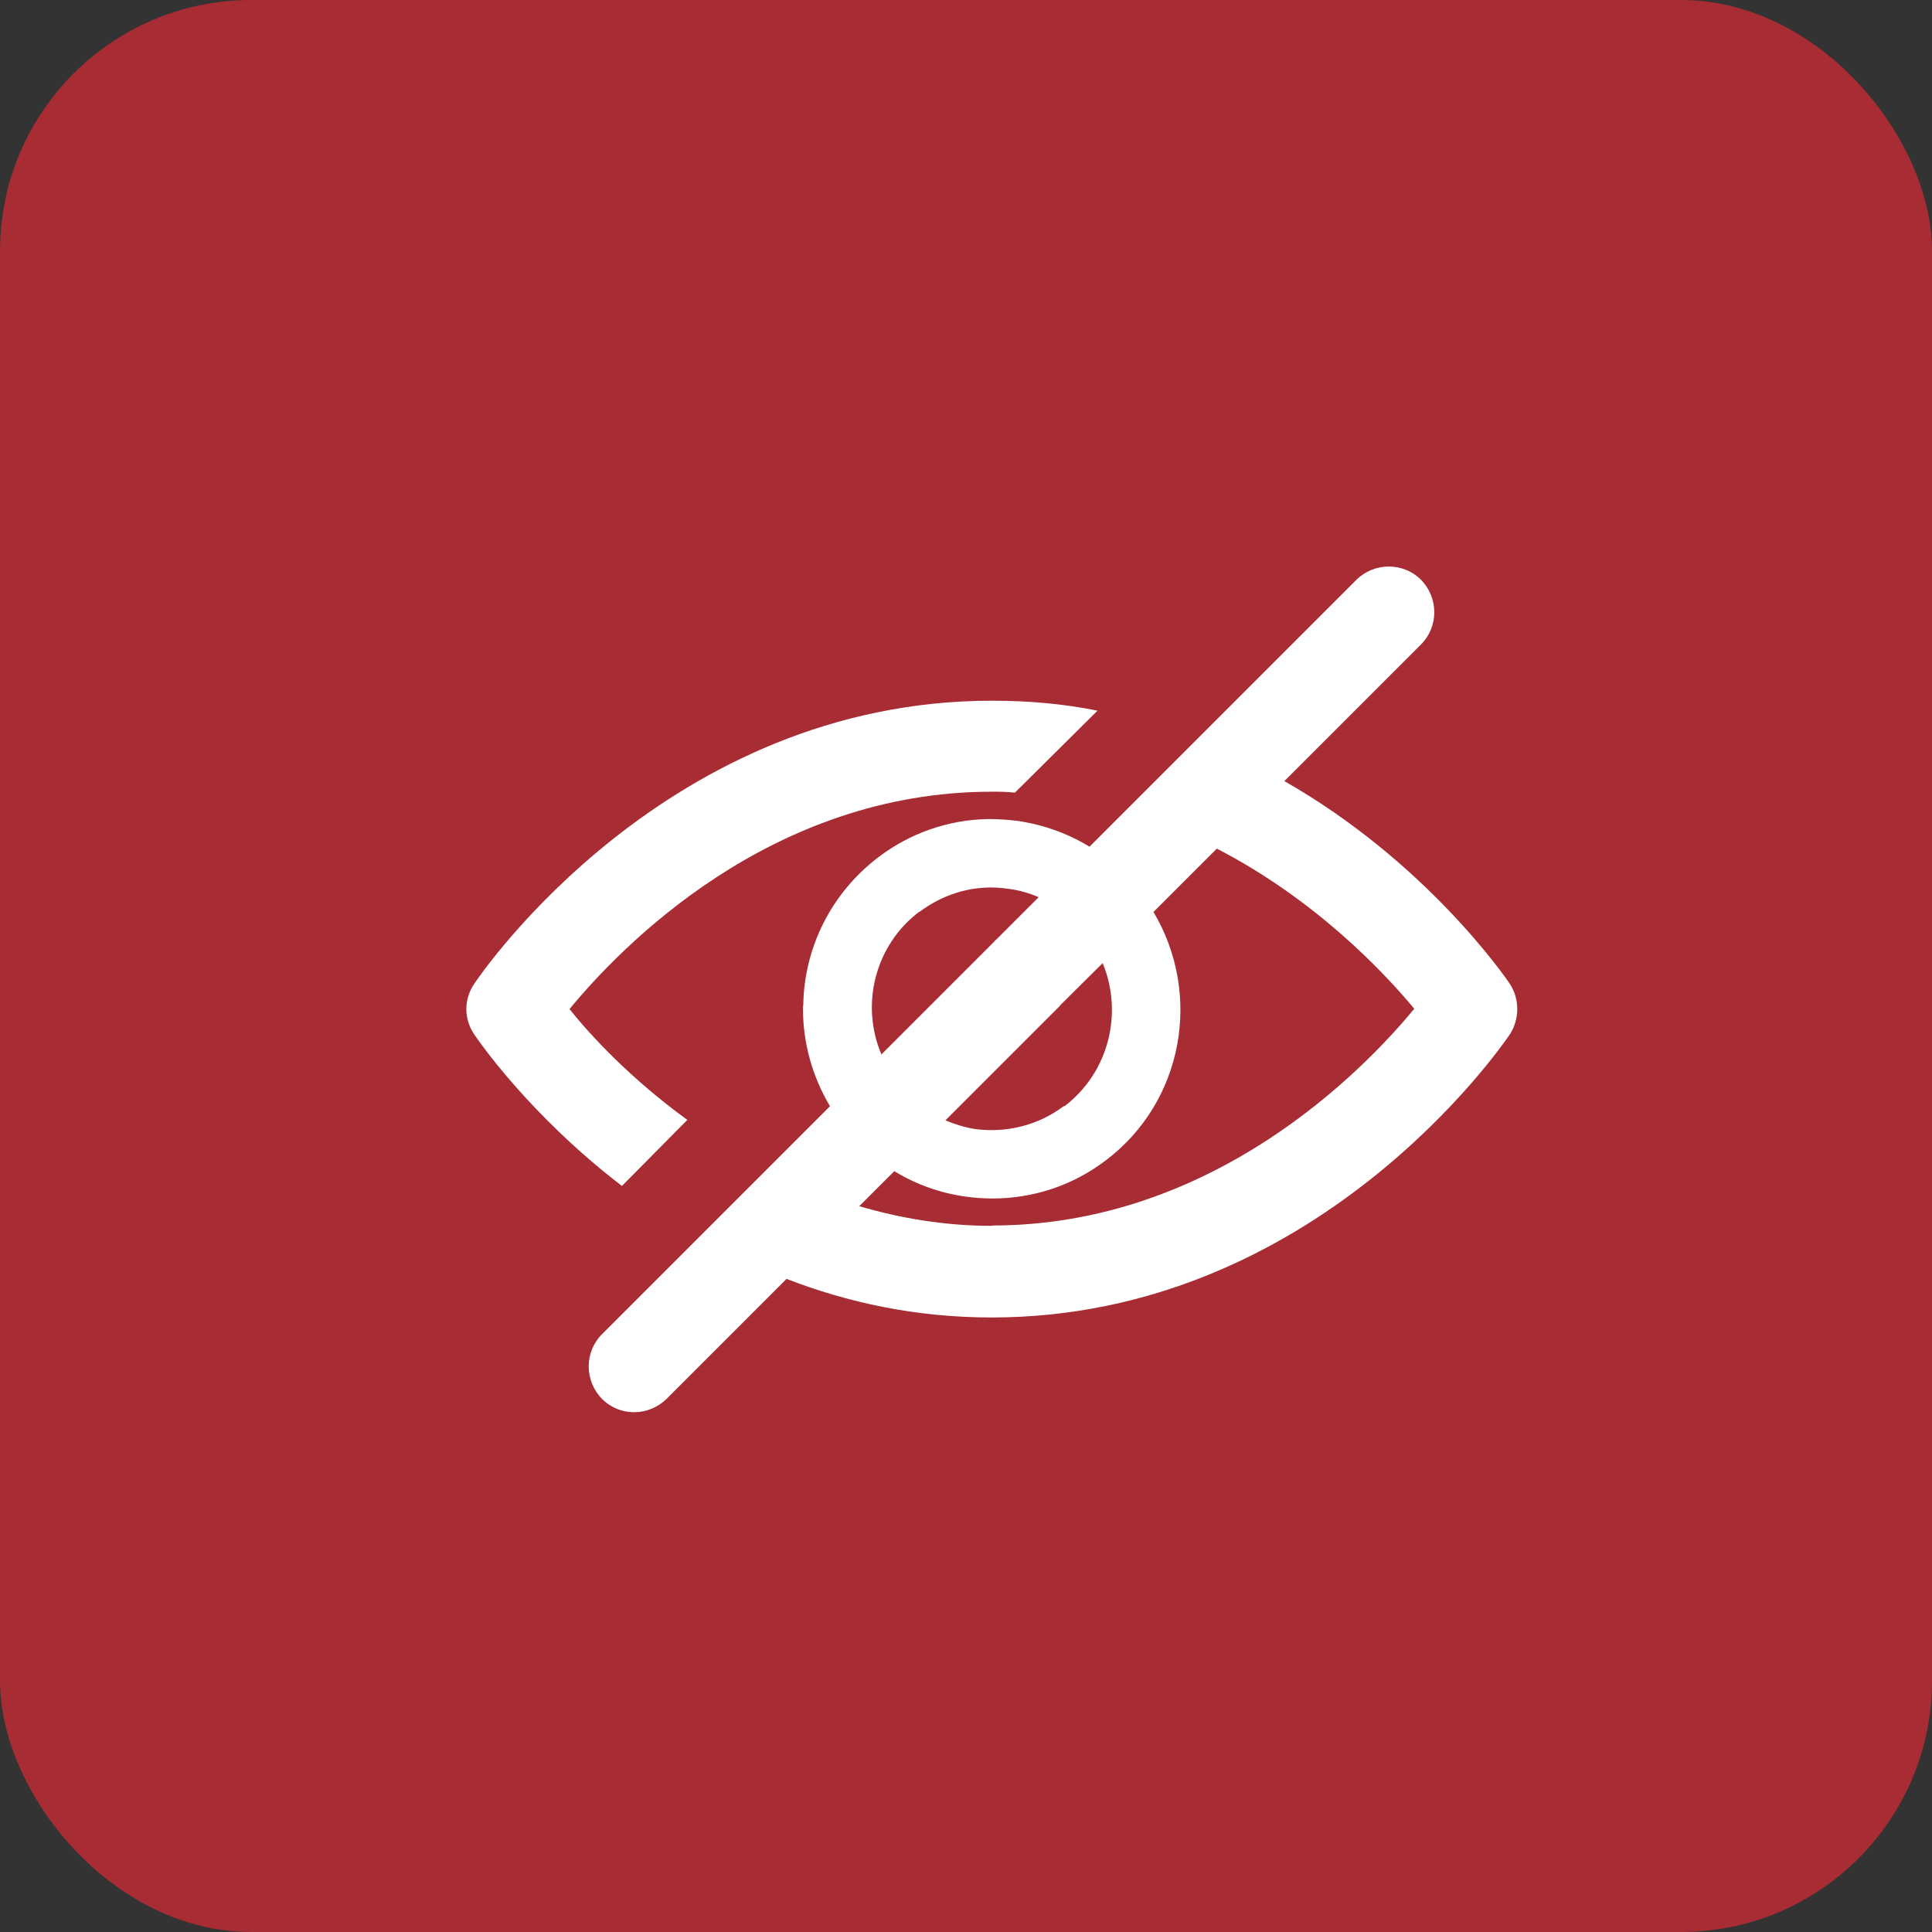
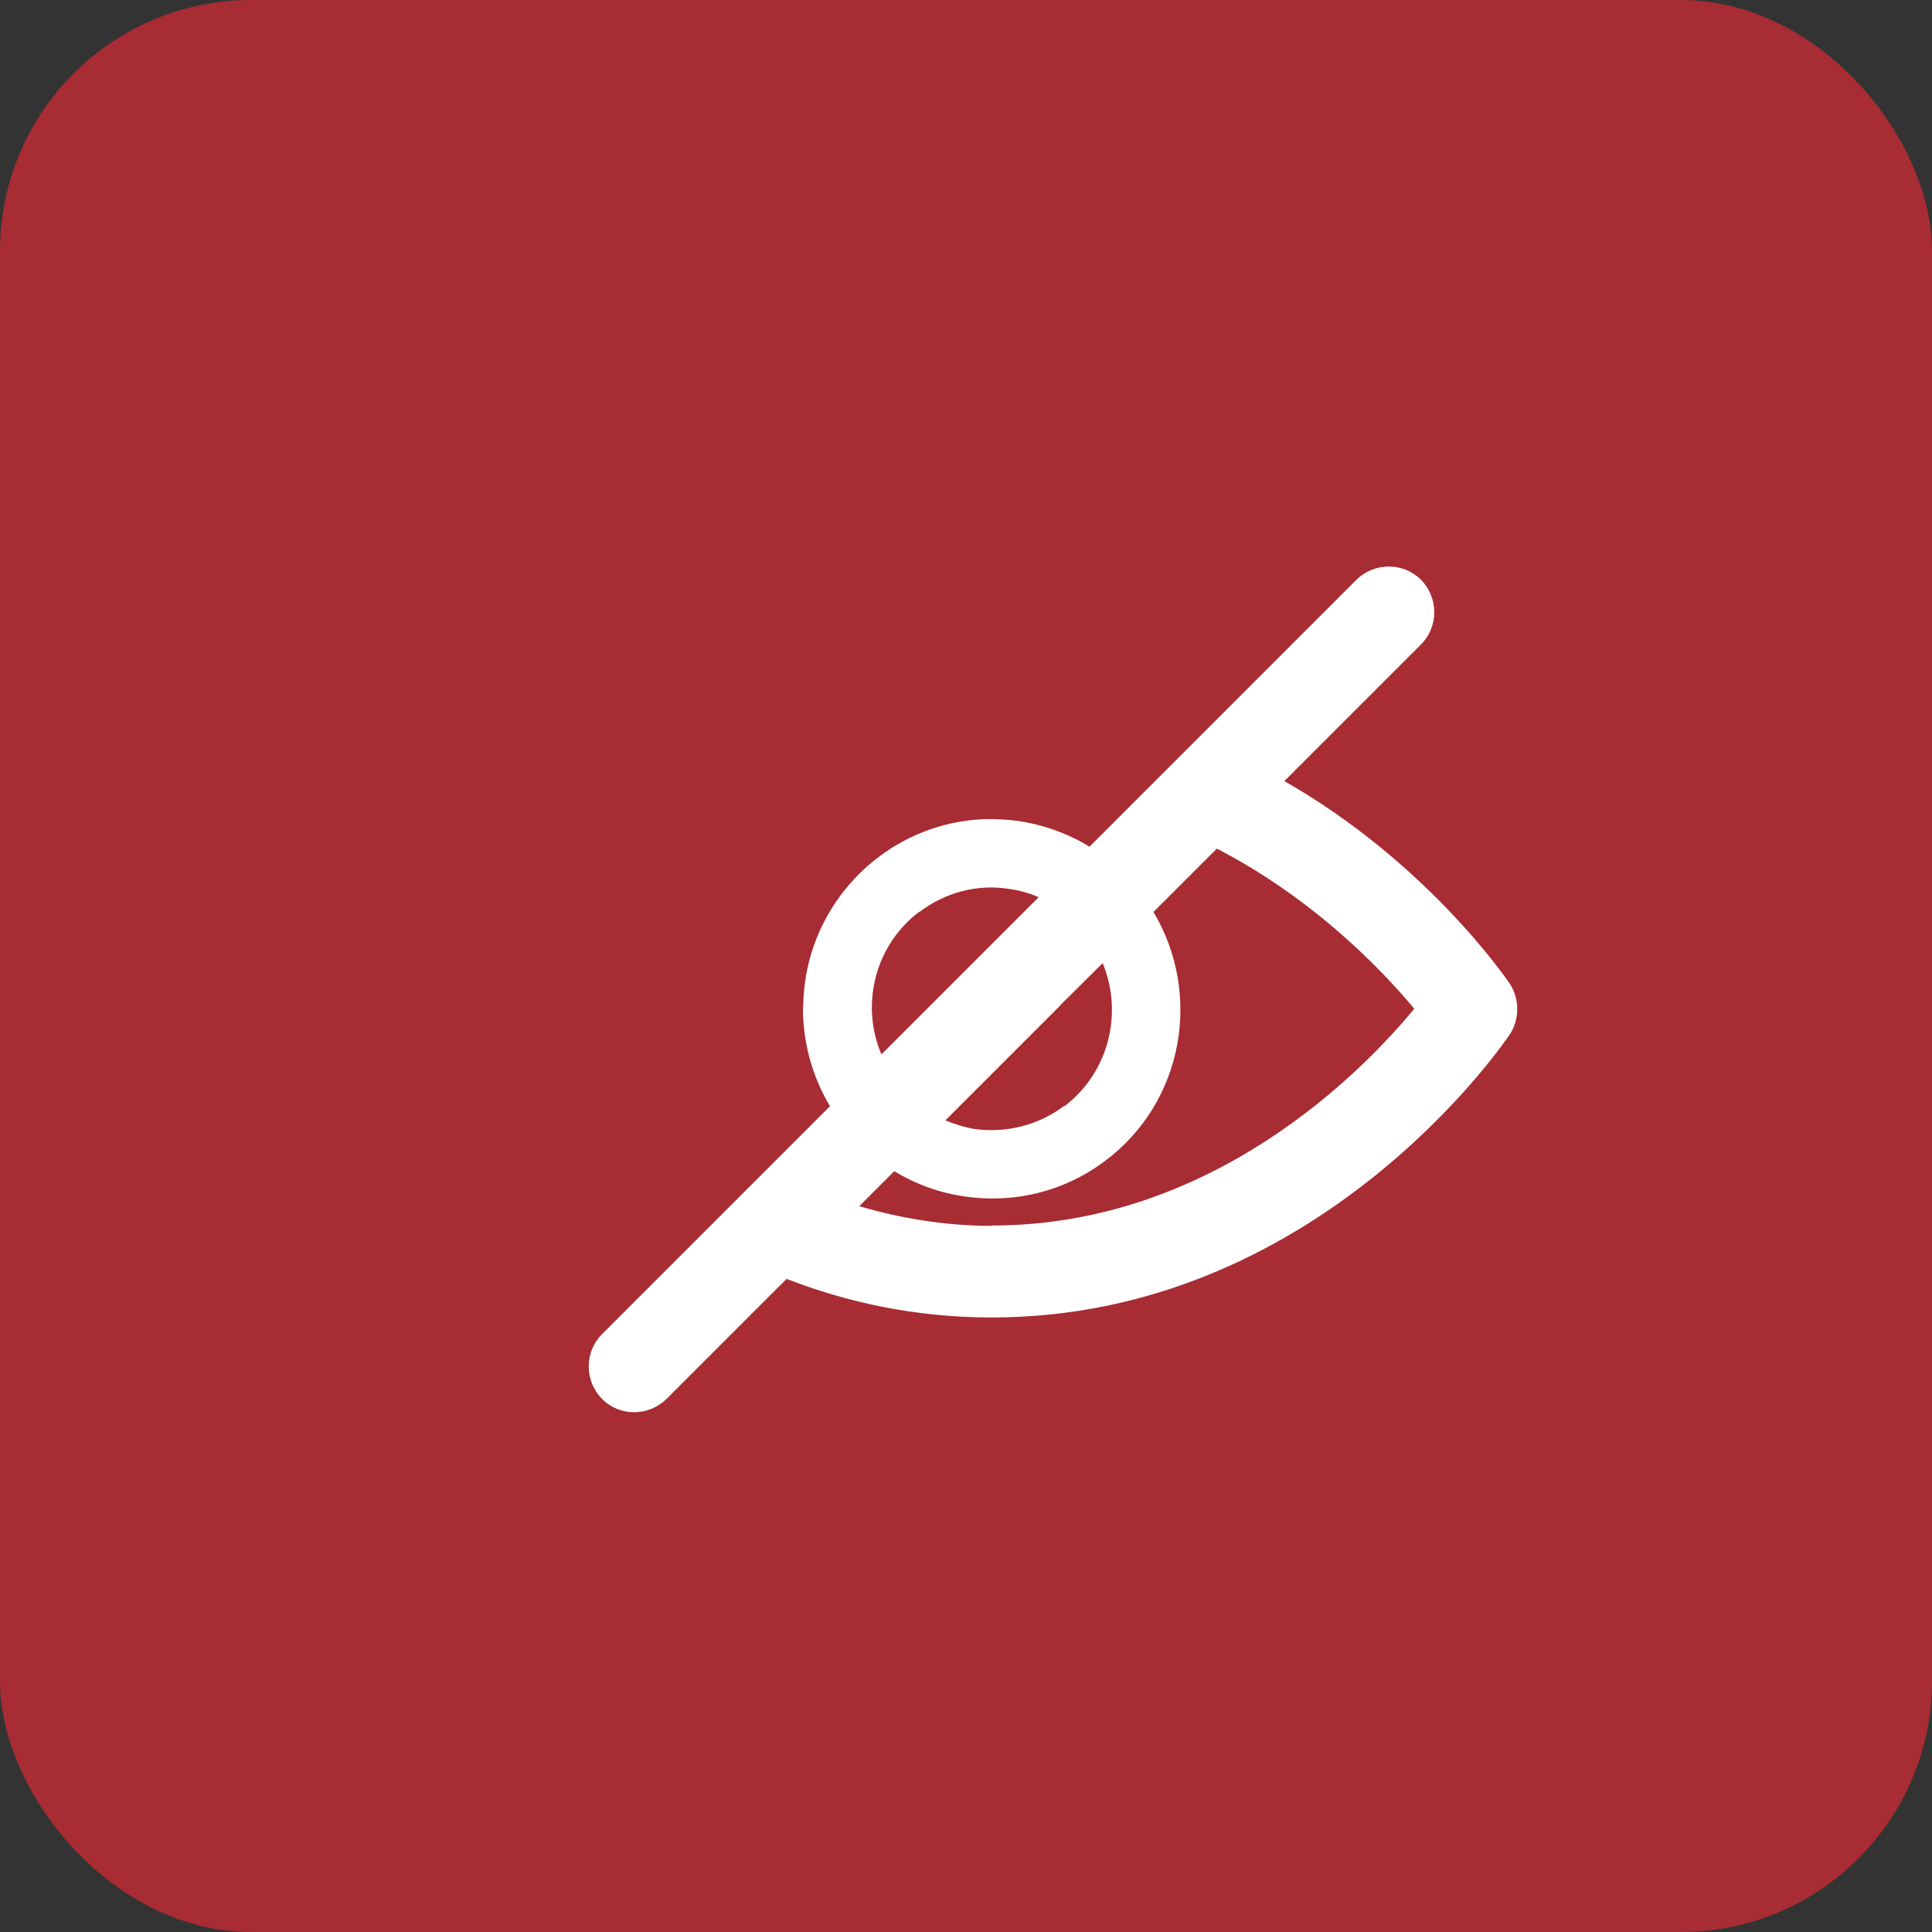
<svg xmlns="http://www.w3.org/2000/svg" viewBox="0 0 60.08 60.08">
  <rect x="0" y="0" width="60.08" height="60.08" fill="#333333" stroke="none" />
  <defs>
    <style>.d{fill:#fff;}.e{fill:#a82c33;}</style>
  </defs>
  <g id="a" />
  <g id="b">
    <g id="c">
      <rect class="e" width="60.08" height="60.08" rx="7.81" ry="7.81" />
      <g>
-         <path class="d" d="M21.38,34.83c-1.75-1.27-3-2.61-3.67-3.45,1.6-1.94,6.24-6.76,13.13-6.76,.24,0,.48,0,.72,.03l2.57-2.55c-1.03-.21-2.13-.31-3.28-.31-10.08,0-15.86,8.44-16.1,8.8-.33,.48-.33,1.1,0,1.58,.12,.18,1.72,2.51,4.59,4.71l2.04-2.06Z" />
        <path class="d" d="M46.95,30.59c-.16-.23-2.61-3.79-7.01-6.3l4.25-4.25c.55-.55,.55-1.45,0-2.01-.55-.55-1.45-.55-2.01,0l-8.3,8.3c-.67-.41-1.42-.68-2.22-.8-.31-.04-.63-.06-.92-.06-1.24,.02-2.43,.43-3.43,1.19-1.48,1.13-2.3,2.83-2.33,4.58-.01,.04-.01,.09-.01,.13,0,1.04,.28,2.09,.84,3.03l-7.09,7.09c-.55,.55-.55,1.45,0,2.01s1.45,.55,2.01,0l3.73-3.73c1.88,.73,4.01,1.2,6.38,1.2,10.08,0,15.86-8.44,16.11-8.8,.31-.48,.31-1.1,0-1.58Zm-13.86,3.8c-.79,.6-1.78,.85-2.77,.72-.32-.05-.63-.15-.92-.27l3.55-3.55h.01v-.02l1.33-1.32c.64,1.55,.2,3.4-1.2,4.46Zm-4.5-6.03c.81-.61,1.79-.87,2.77-.72,.32,.04,.64,.13,.94,.26l-1.31,1.31s-.03,.02-.04,.03-.02,.03-.03,.04l-3.51,3.51c-.66-1.55-.2-3.4,1.18-4.44Zm2.25,9.76c-1.48,0-2.85-.24-4.12-.61l1.09-1.09c.67,.41,1.42,.68,2.21,.79,.28,.04,.57,.06,.84,.06,1.27,0,2.49-.4,3.52-1.18,2.43-1.83,3.01-5.18,1.49-7.73l1.97-1.97c3.04,1.57,5.16,3.8,6.14,4.98-1.6,1.94-6.27,6.74-13.13,6.74Z" />
      </g>
    </g>
  </g>
</svg>